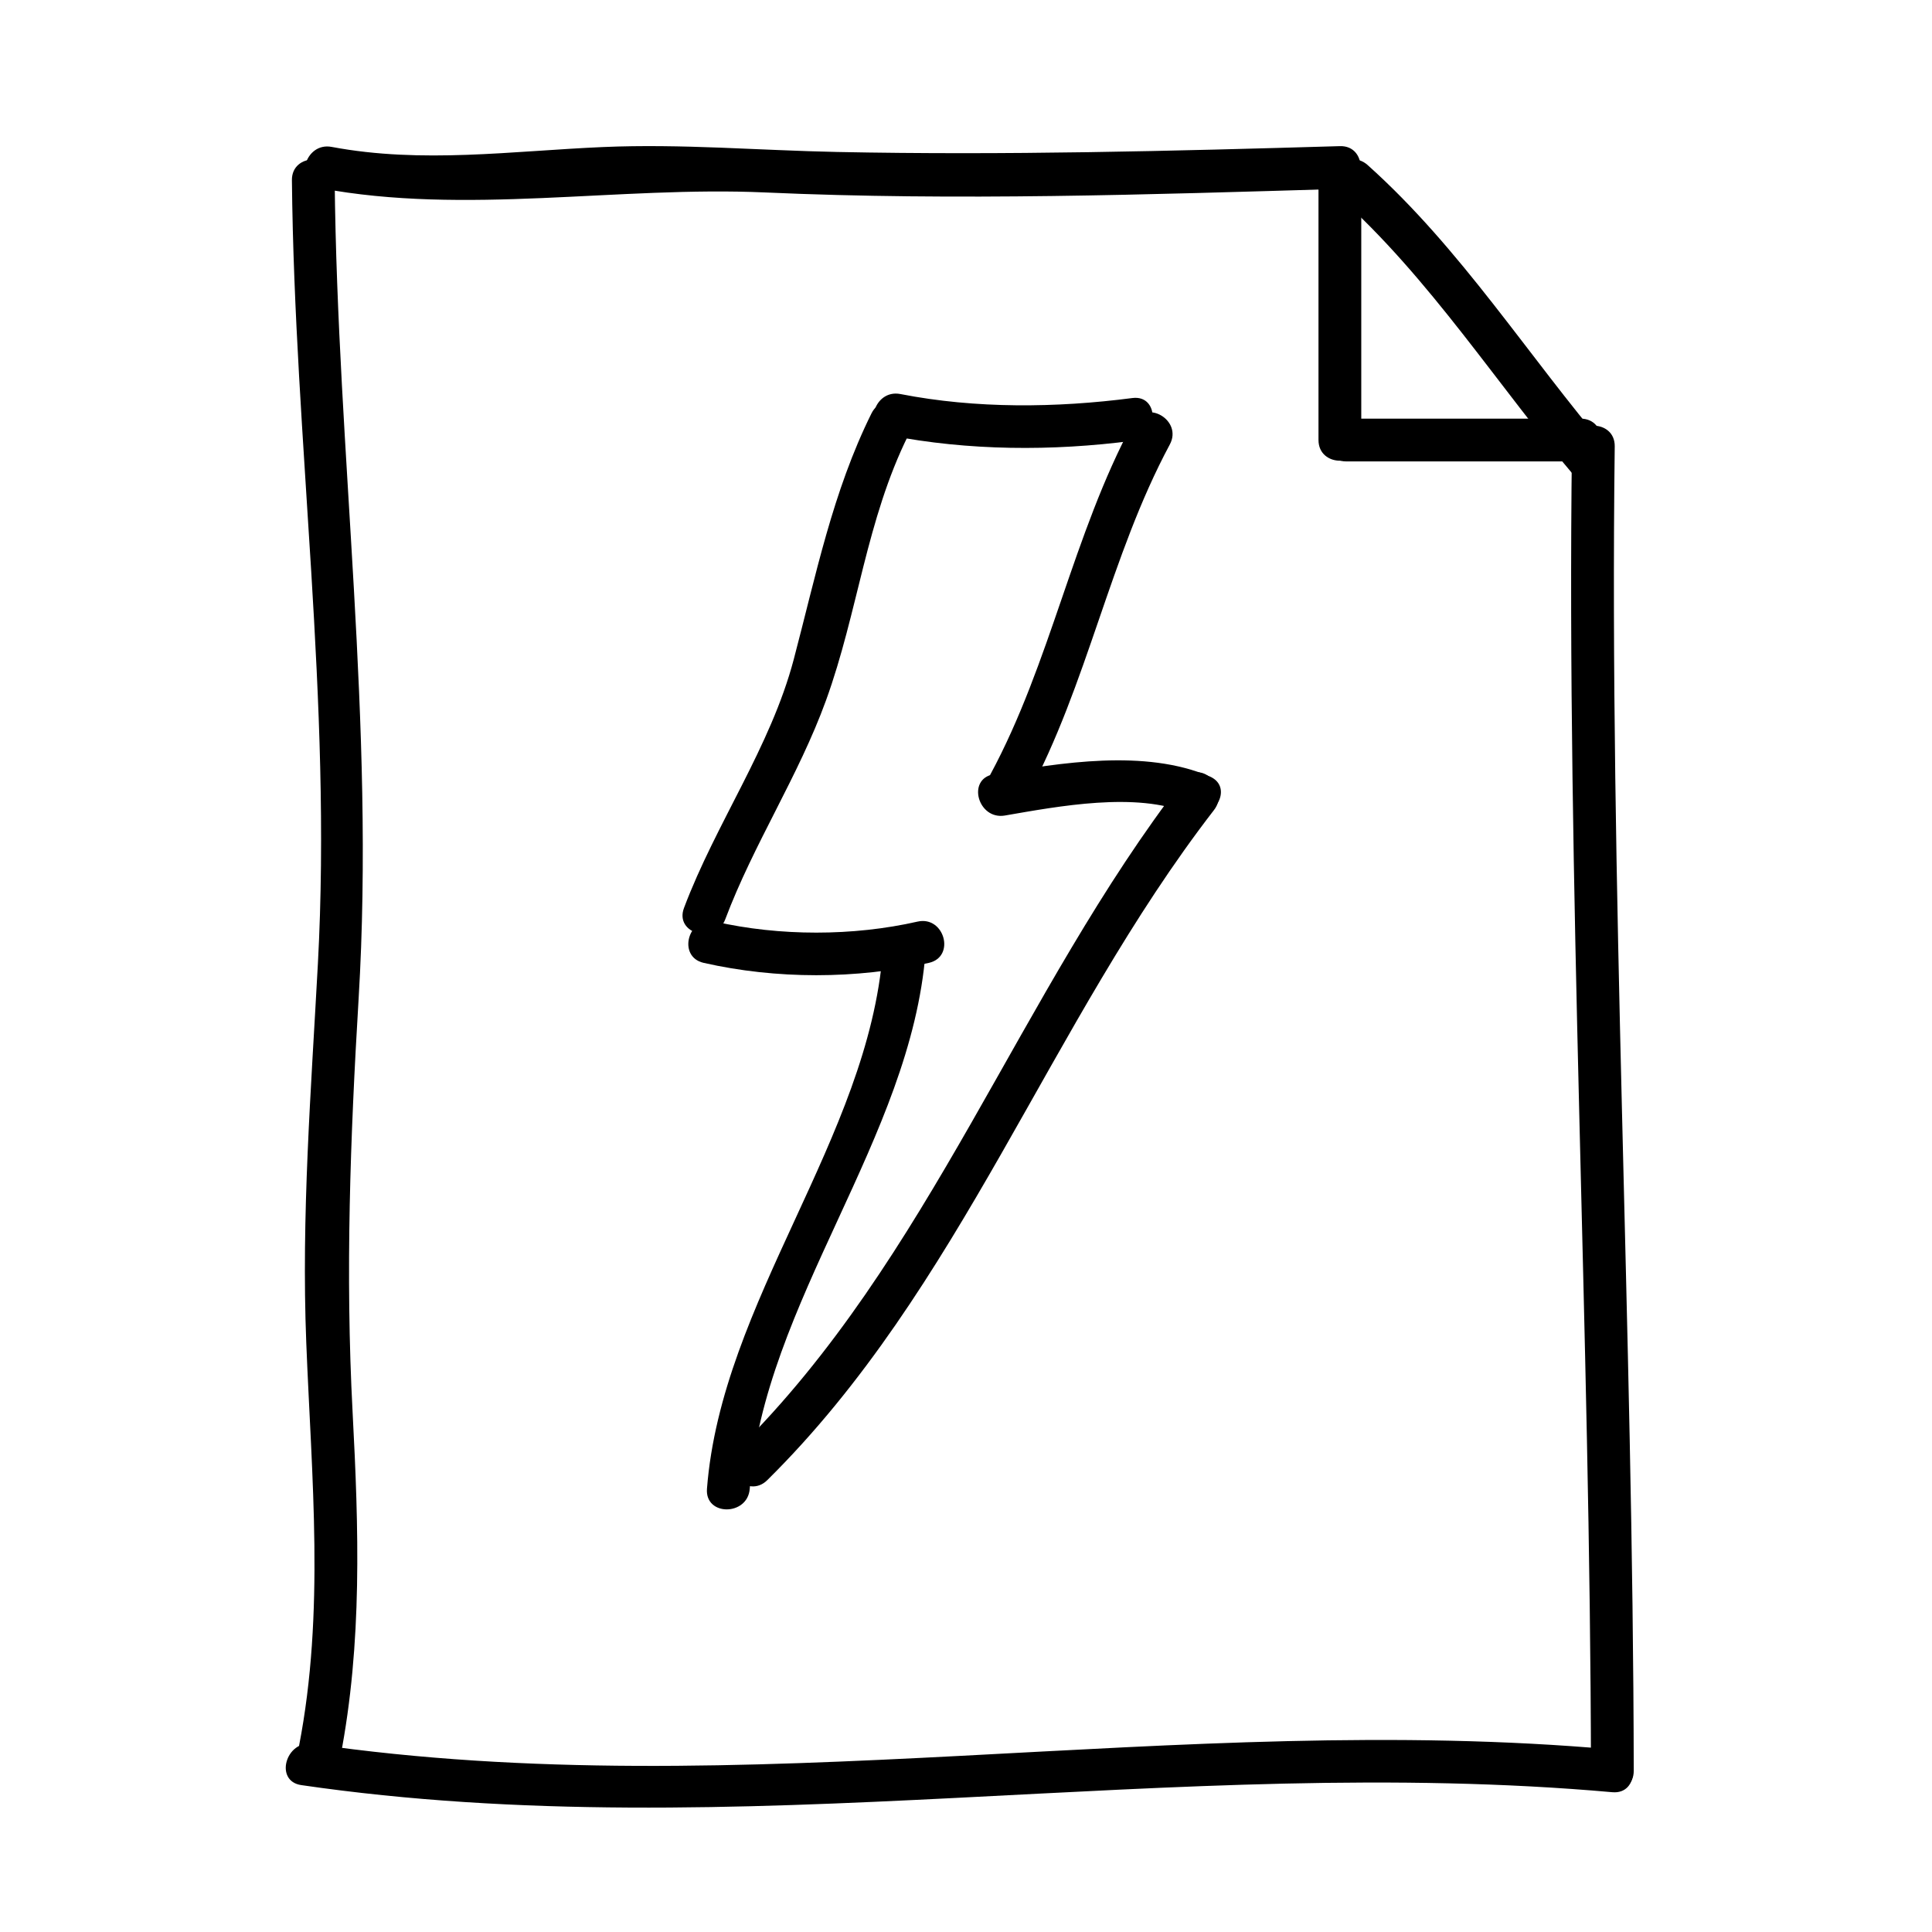
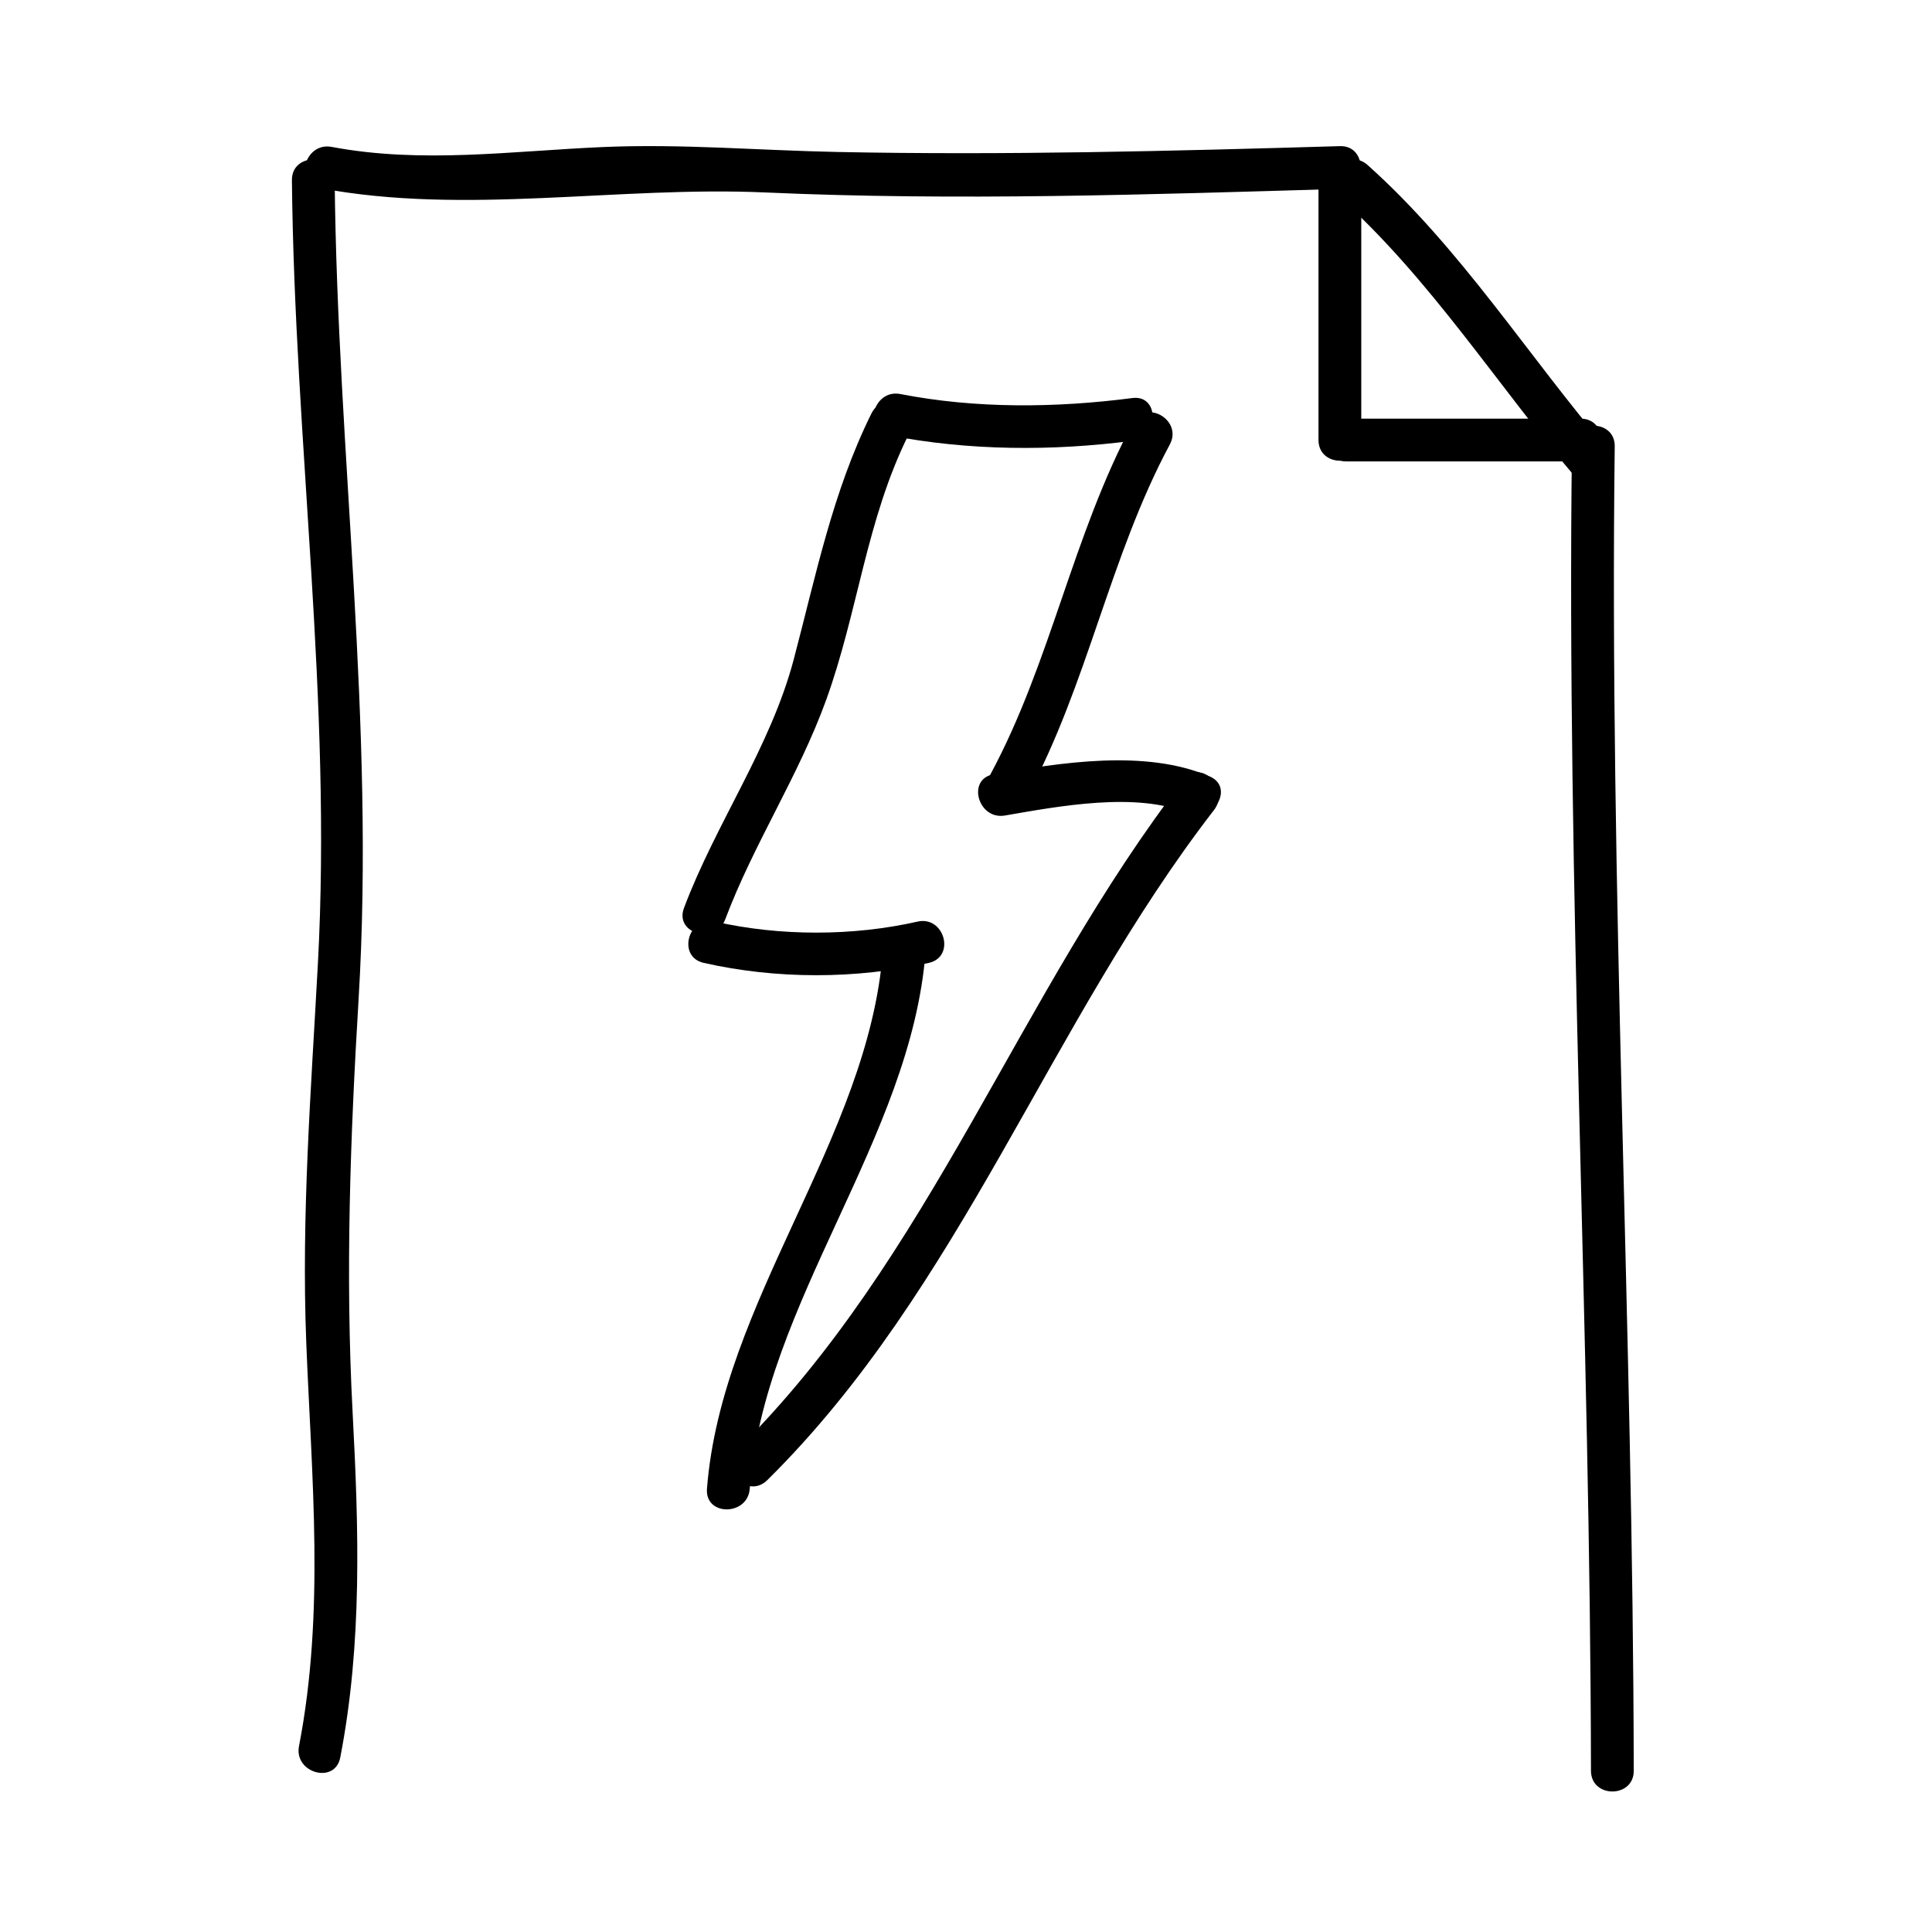
<svg xmlns="http://www.w3.org/2000/svg" fill="#000000" width="800px" height="800px" version="1.1" viewBox="144 144 512 512">
  <g>
    <path d="m221.36 191.75c0.711 69.648 10.652 137.79 6.883 207.66-1.809 33.535-4.41 66.832-3.078 100.43 1.414 35.852 4.957 71.344-1.926 106.9-1.379 7.141 9.547 10.184 10.934 3.012 5.883-30.383 4.891-60.758 3.269-91.527-1.945-36.758-0.609-72.805 1.594-109.52 4.387-73.078-5.598-144.11-6.344-216.95-0.074-7.309-11.41-7.312-11.332-0.004z" />
    <path d="m228.88 193.86c38.445 7.234 78.945-0.605 117.94 1.145 50.707 2.266 101.56 0.551 152.27-0.941 7.289-0.215 7.316-11.551 0-11.336-44.406 1.305-88.801 2.445-133.23 1.547-20.711-0.418-41.301-2.203-62.023-1.309-24.129 1.031-47.941 4.481-71.938-0.035-7.144-1.348-10.195 9.574-3.016 10.93z" />
    <path d="m498.43 195.77c24.758 22.168 42.406 50.41 63.812 75.57 4.746 5.57 12.723-2.484 8.02-8.02-21.418-25.16-39.051-53.391-63.812-75.57-5.426-4.863-13.477 3.125-8.02 8.02z" />
    <path d="m576.96 613.28c-0.18-117.02-6.5-233.96-5.039-350.99 0.098-7.309-11.238-7.305-11.336 0-1.461 117.03 4.856 233.97 5.039 350.99 0.012 7.309 11.348 7.309 11.336 0z" />
-     <path d="m223.84 617.07c115.54 16.852 231.48-8.434 347.45 1.883 7.281 0.648 7.227-10.691 0-11.336-114.91-10.223-230 15.211-344.44-1.48-7.141-1.043-10.219 9.879-3.012 10.934z" />
    <path d="m504.75 260.61v-67.18c0-7.309-11.336-7.309-11.336 0v67.18c0 7.312 11.336 7.312 11.336 0z" />
    <path d="m500.76 266.28h62.141c7.309 0 7.309-11.336 0-11.336h-62.141c-7.312 0-7.312 11.336 0 11.336z" />
    <path d="m379.6 259.36c21.086 4.117 43.215 4.231 64.484 1.461 7.144-0.934 7.234-12.277 0-11.336-20.188 2.625-41.445 2.856-61.469-1.059-7.141-1.391-10.188 9.535-3.016 10.934z" />
    <path d="m410.32 360.12c14.051-2.422 34.914-6.402 48.535-0.57 6.641 2.836 12.426-6.922 5.719-9.789-17.109-7.32-39.5-3.641-57.262-0.57-7.199 1.242-4.137 12.164 3.008 10.93z" />
    <path d="m330.48 399.17c19.234 4.363 40.449 4.363 59.691 0 7.129-1.617 4.102-12.543-3.012-10.934-17.141 3.891-36.527 3.891-53.664 0-7.117-1.613-10.145 9.316-3.016 10.934z" />
    <path d="m336.19 387.65c7.527-20.02 19.422-37.953 26.711-58.043 8.484-23.383 10.641-47.758 21.84-70.336 3.234-6.523-6.543-12.273-9.789-5.719-10.297 20.766-14.723 42.926-20.602 65.191-6.141 23.246-20.656 43.449-29.09 65.887-2.582 6.867 8.379 9.797 10.93 3.019z" />
    <path d="m416.23 354.99c16.012-29.676 21.844-63.484 37.785-93.203 3.457-6.438-6.332-12.16-9.789-5.719-15.945 29.73-21.789 63.562-37.785 93.203-3.469 6.434 6.312 12.16 9.789 5.719z" />
    <path d="m342.69 538.55c3.812-49.531 42.727-92.723 46.602-142.33 0.57-7.289-10.77-7.238-11.336 0-3.863 49.445-42.773 92.652-46.602 142.33-0.559 7.293 10.781 7.242 11.336 0z" />
    <path d="m347.33 536.26c51.488-50.879 74.664-121 118.39-177.59 4.41-5.707-3.551-13.793-8.02-8.02-43.66 56.508-67.059 126.87-118.39 177.59-5.207 5.148 2.812 13.156 8.02 8.02z" />
  </g>
</svg>